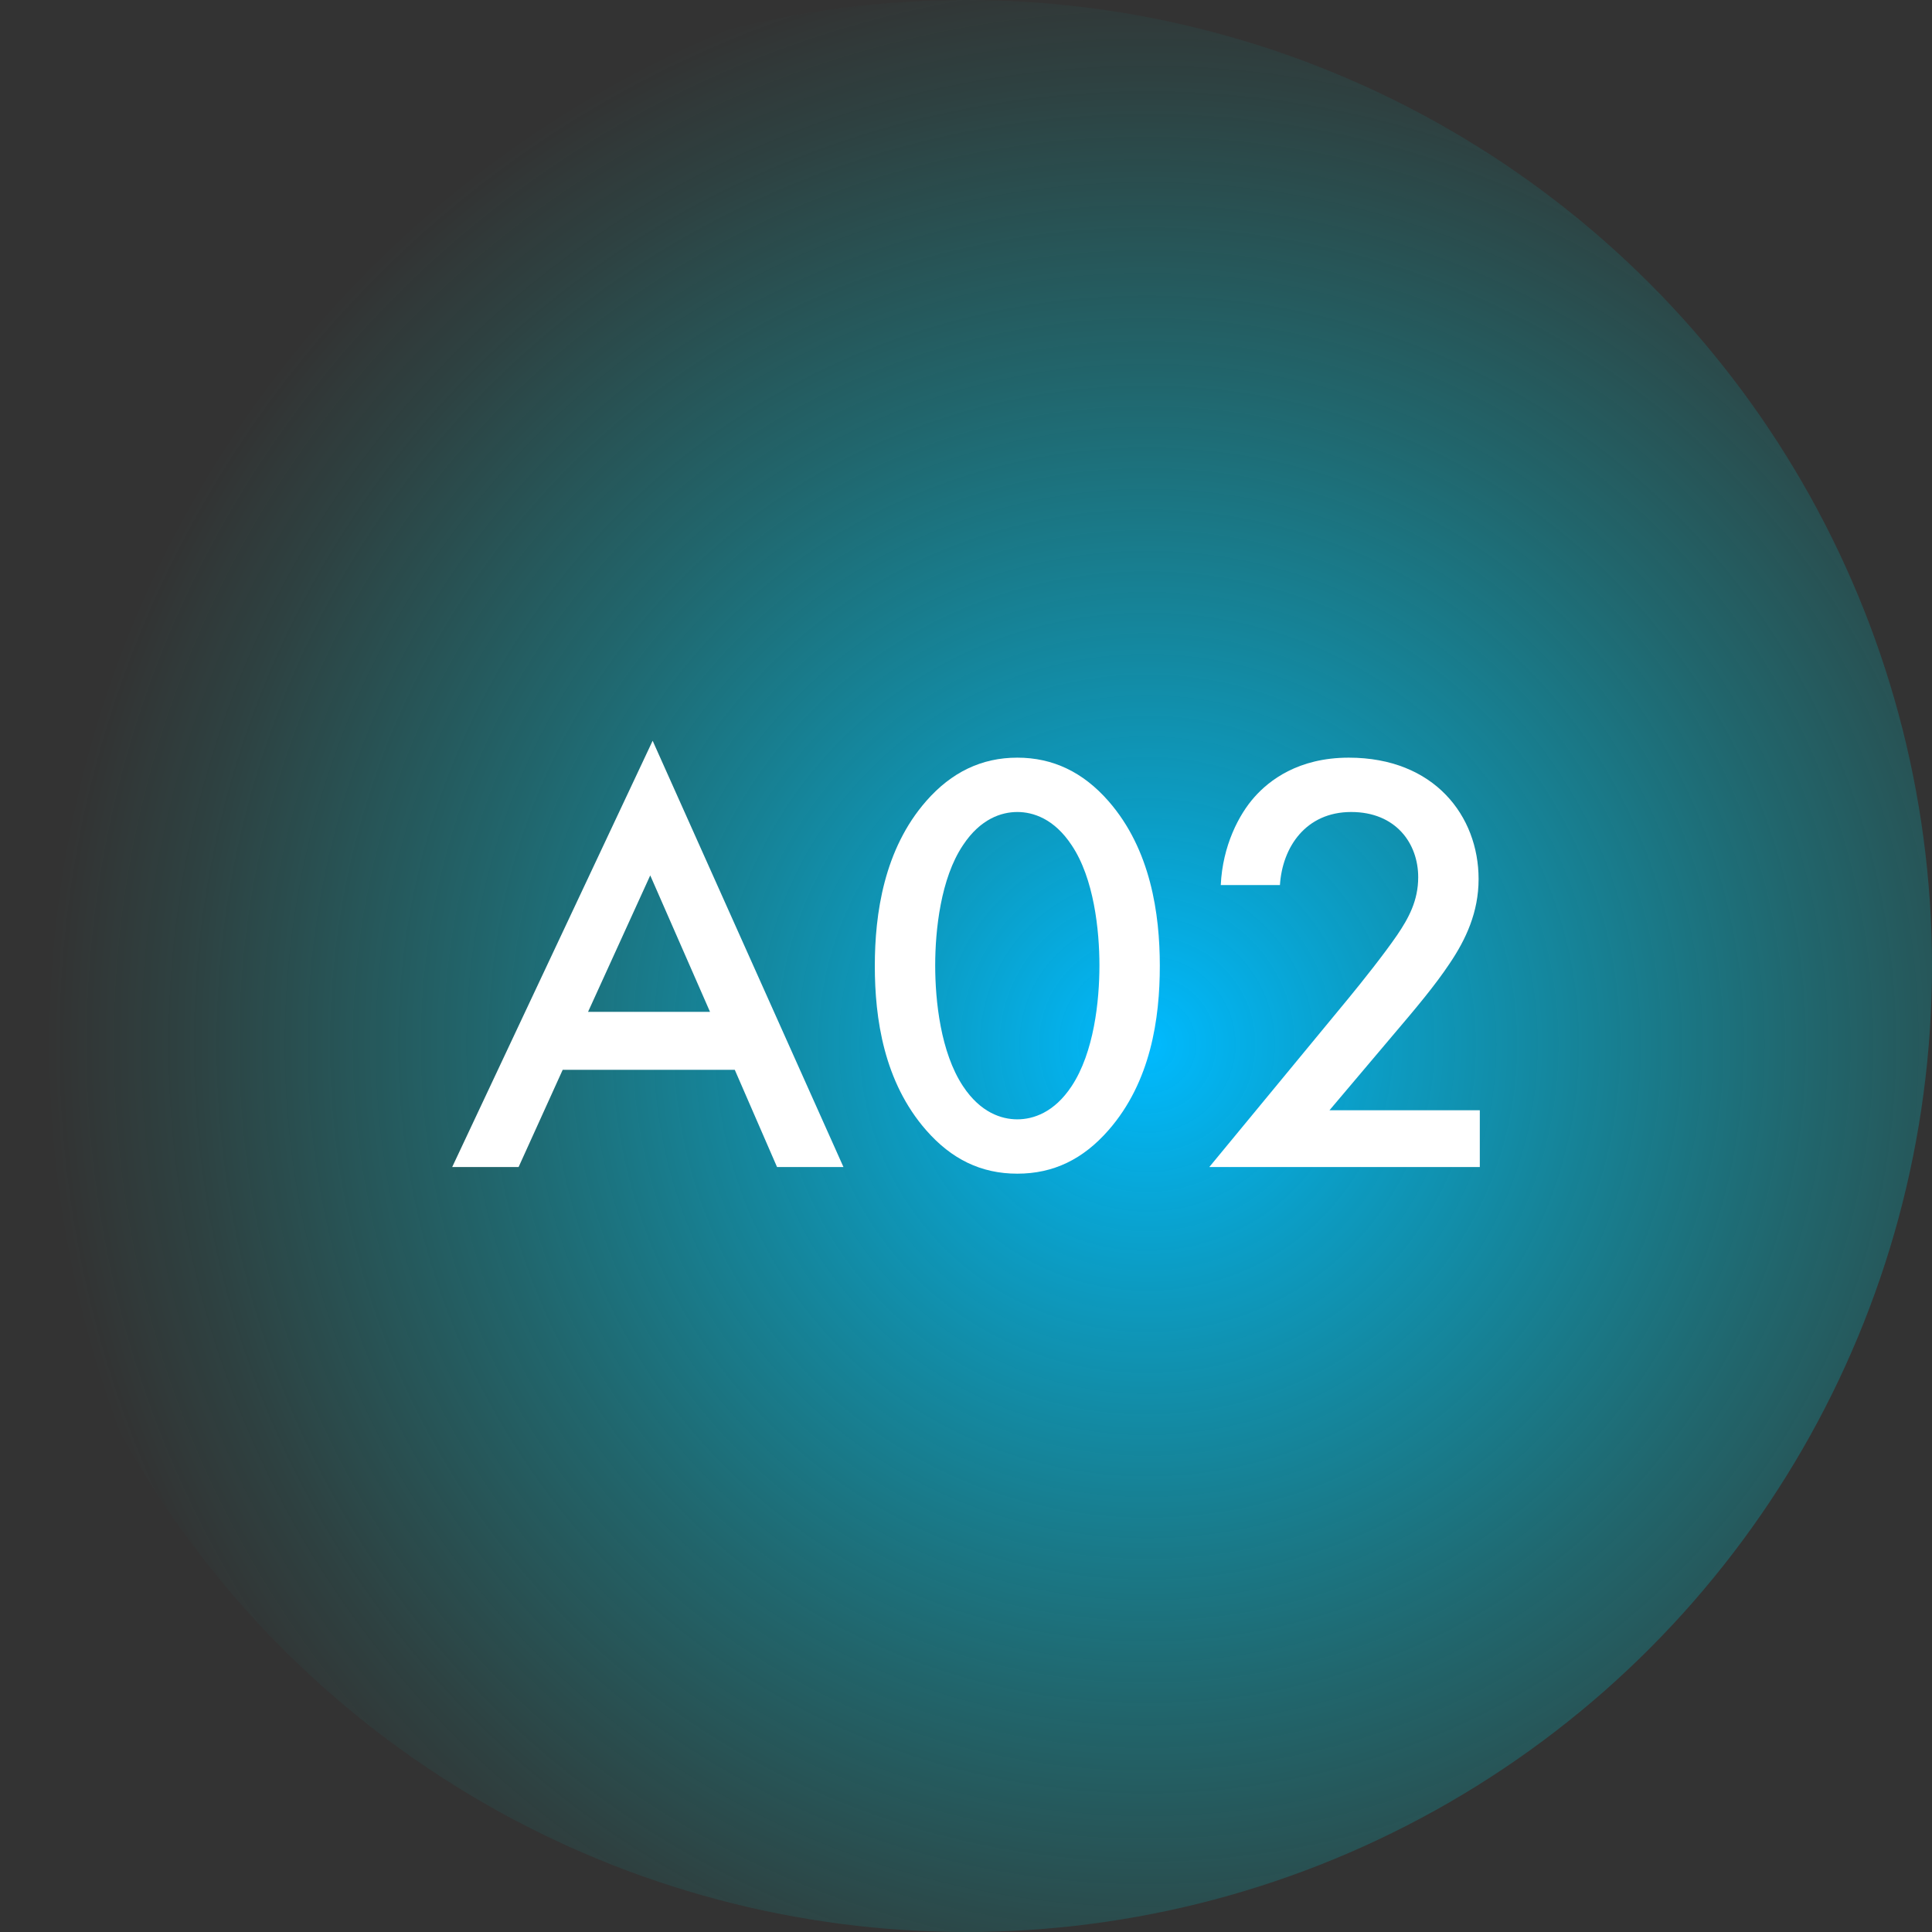
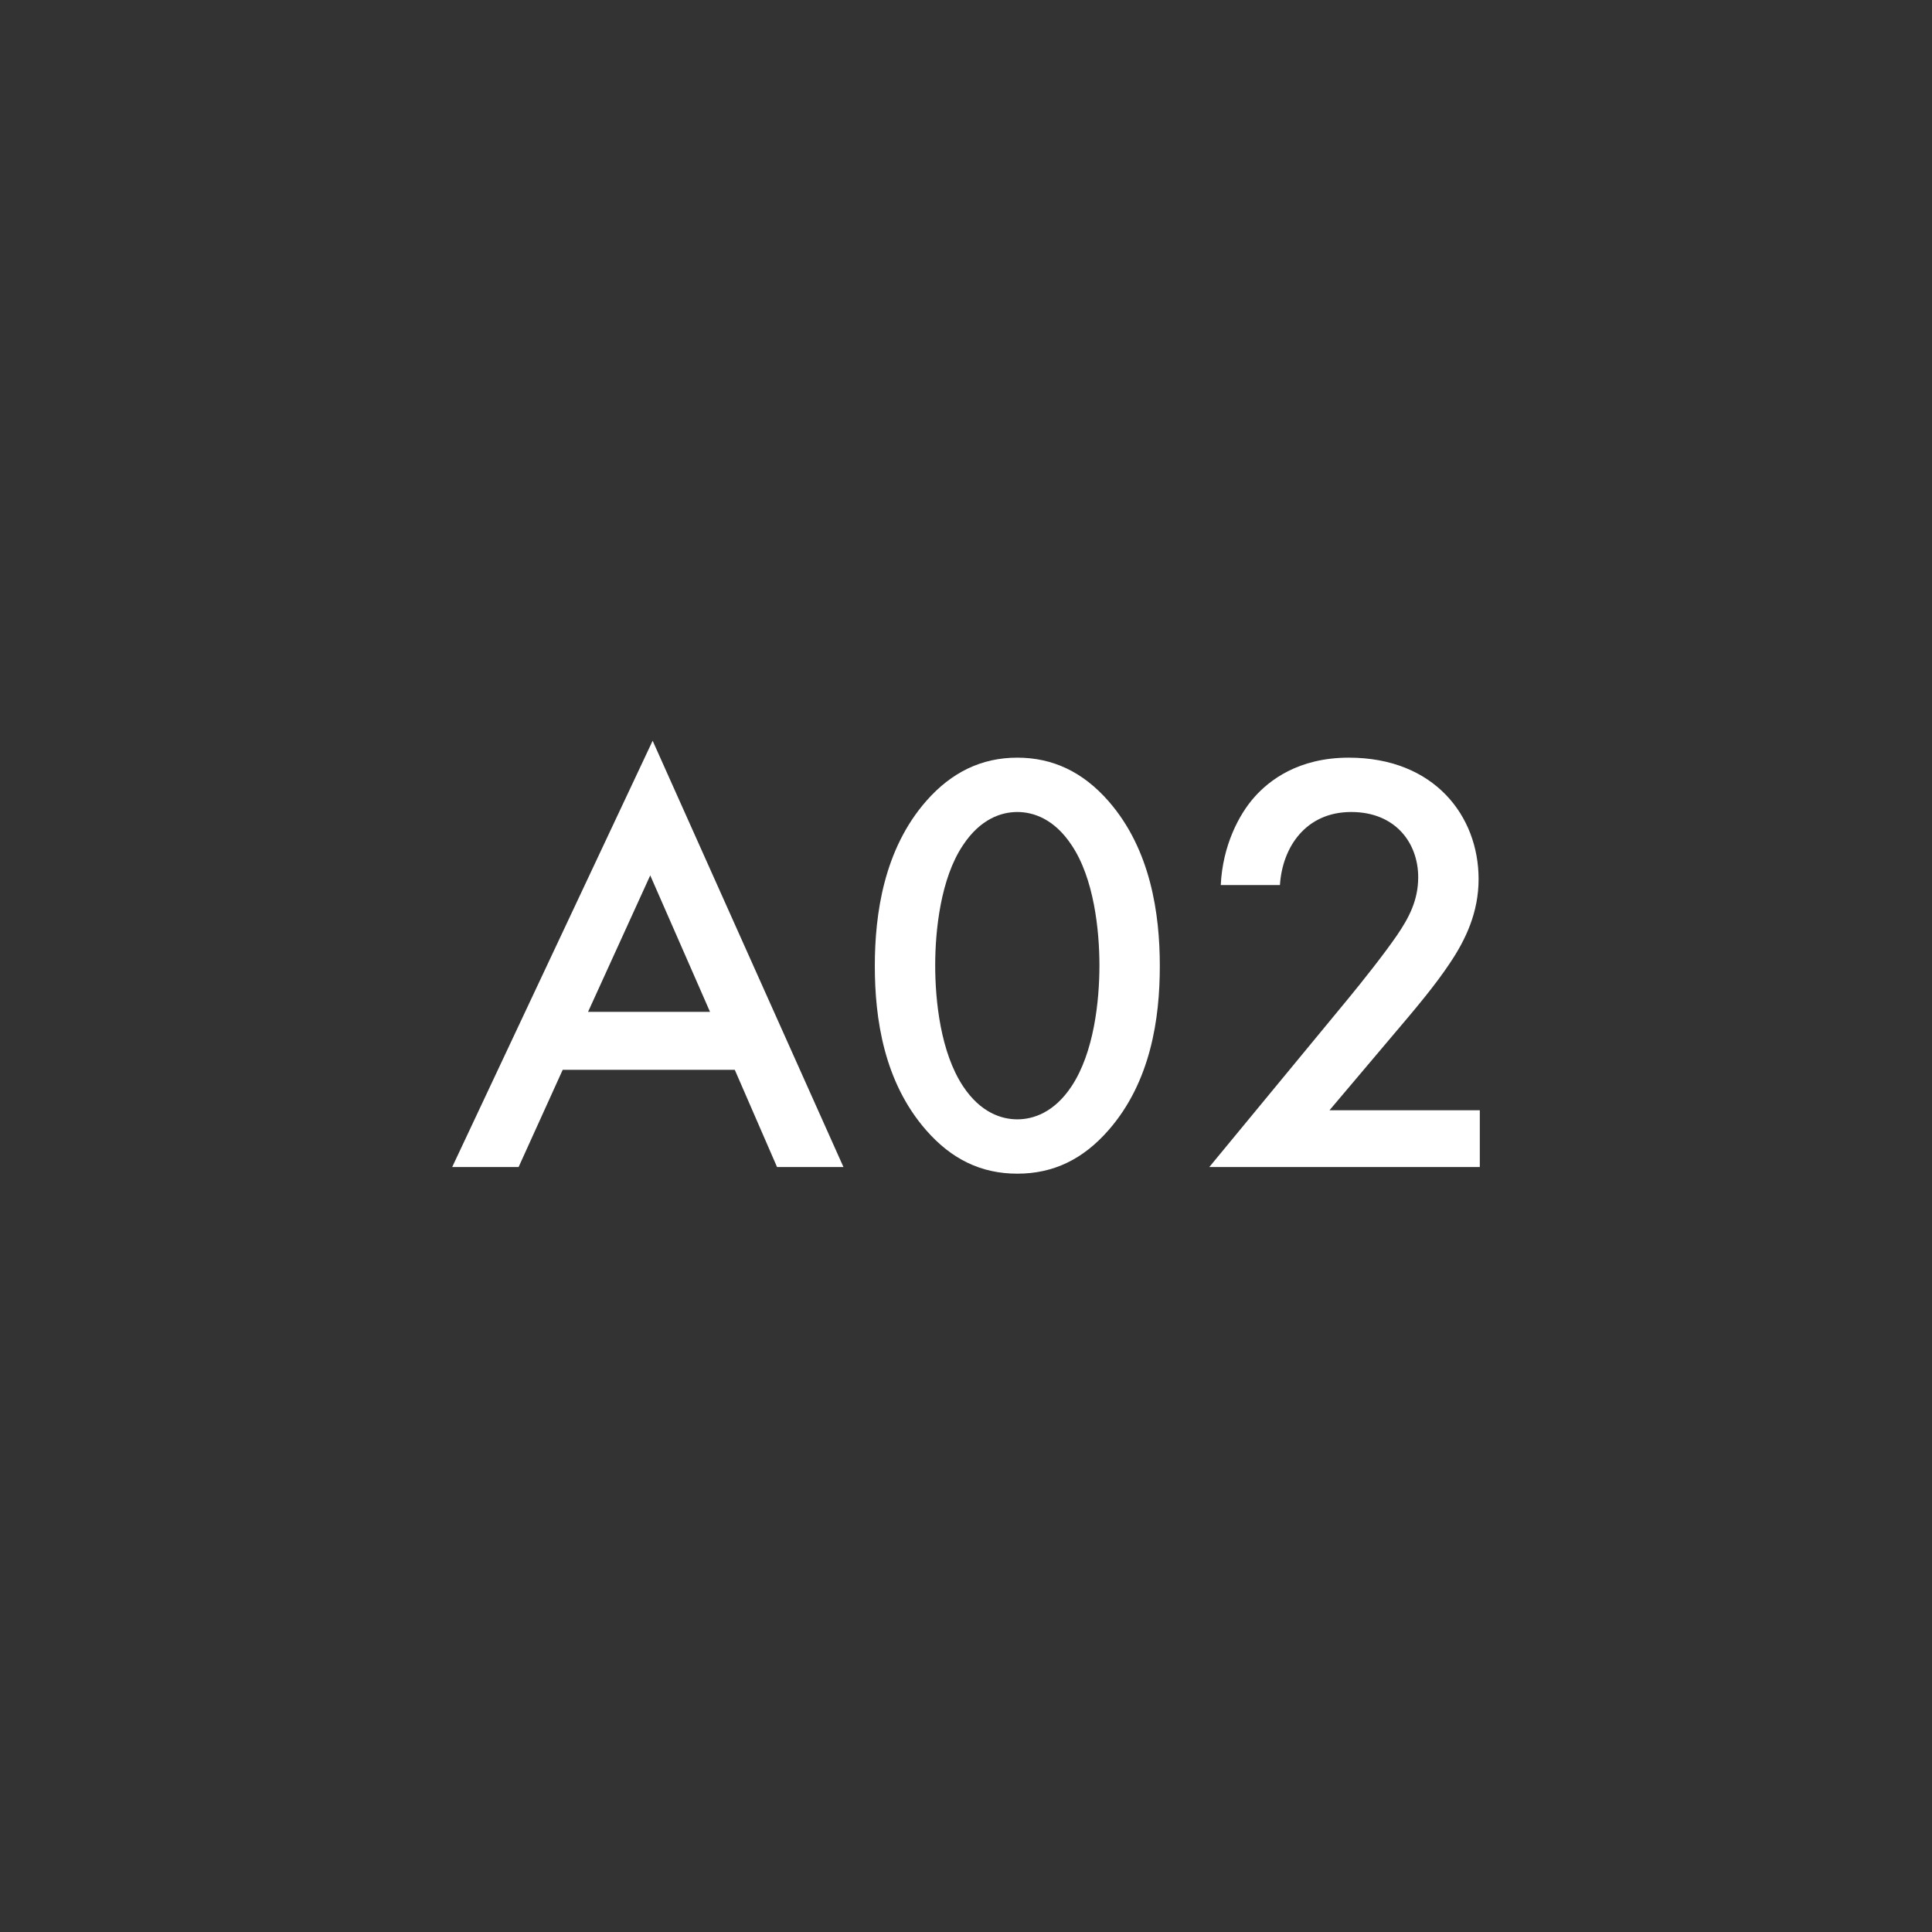
<svg xmlns="http://www.w3.org/2000/svg" id="b" viewBox="0 0 220 220">
  <rect x="0" y="0" width="220" height="220" fill="#333333" stroke="none" />
  <defs>
    <style>.e{fill:url(#d);}.f{fill:#fff;}</style>
    <radialGradient id="d" cx="130.625" cy="118.938" fx="130.625" fy="118.938" r="163.075" gradientUnits="userSpaceOnUse">
      <stop offset="0" stop-color="#00baff" />
      <stop offset=".166" stop-color="#00bcef" stop-opacity=".763" />
      <stop offset=".465" stop-color="#00c1d4" stop-opacity=".356" />
      <stop offset=".672" stop-color="#00c4c3" stop-opacity=".1" />
      <stop offset=".769" stop-color="#00c6bd" stop-opacity="0" />
    </radialGradient>
  </defs>
  <g id="c">
-     <circle class="e" cx="110" cy="110" r="110" />
    <path class="f" d="m83.67,121.823h-19.596l-5.02,11.069h-7.562l22.826-48.542,21.728,48.542h-7.563l-4.812-11.069Zm-2.819-6.601l-6.807-15.539-7.082,15.539h13.889Z" />
    <path class="f" d="m105.461,128.698c-4.812-5.5-5.844-12.72-5.844-18.701,0-5.913,1.031-13.271,5.844-18.771,2.888-3.301,6.325-4.95,10.382-4.95s7.495,1.649,10.383,4.95c4.812,5.5,5.844,12.857,5.844,18.771,0,5.981-1.031,13.201-5.844,18.701-2.888,3.301-6.257,4.95-10.383,4.95-4.125,0-7.494-1.649-10.382-4.95Zm4.194-32.453c-2.544,3.782-3.163,9.695-3.163,13.683,0,4.057.619,9.901,3.163,13.752,1.994,3.024,4.4,3.781,6.188,3.781,1.788,0,4.194-.757,6.188-3.781,2.544-3.851,3.163-9.695,3.163-13.752,0-3.987-.619-9.9-3.163-13.683-1.994-3.024-4.4-3.781-6.188-3.781-1.787,0-4.193.757-6.188,3.781Z" />
    <path class="f" d="m168.507,132.893h-30.803l15.883-19.252c1.581-1.925,3.987-4.95,5.5-7.15,1.307-1.925,2.406-3.919,2.406-6.601,0-3.851-2.544-7.426-7.632-7.426-5.156,0-7.838,3.988-8.113,8.319h-6.737c.206-4.469,2.062-8.044,3.85-10.038,1.65-1.856,4.951-4.469,10.727-4.469,9.763,0,14.782,6.669,14.782,13.819,0,3.782-1.444,6.876-3.301,9.626-1.649,2.476-3.781,5.02-6.531,8.251l-7.15,8.457h17.12v6.463Z" />
  </g>
</svg>